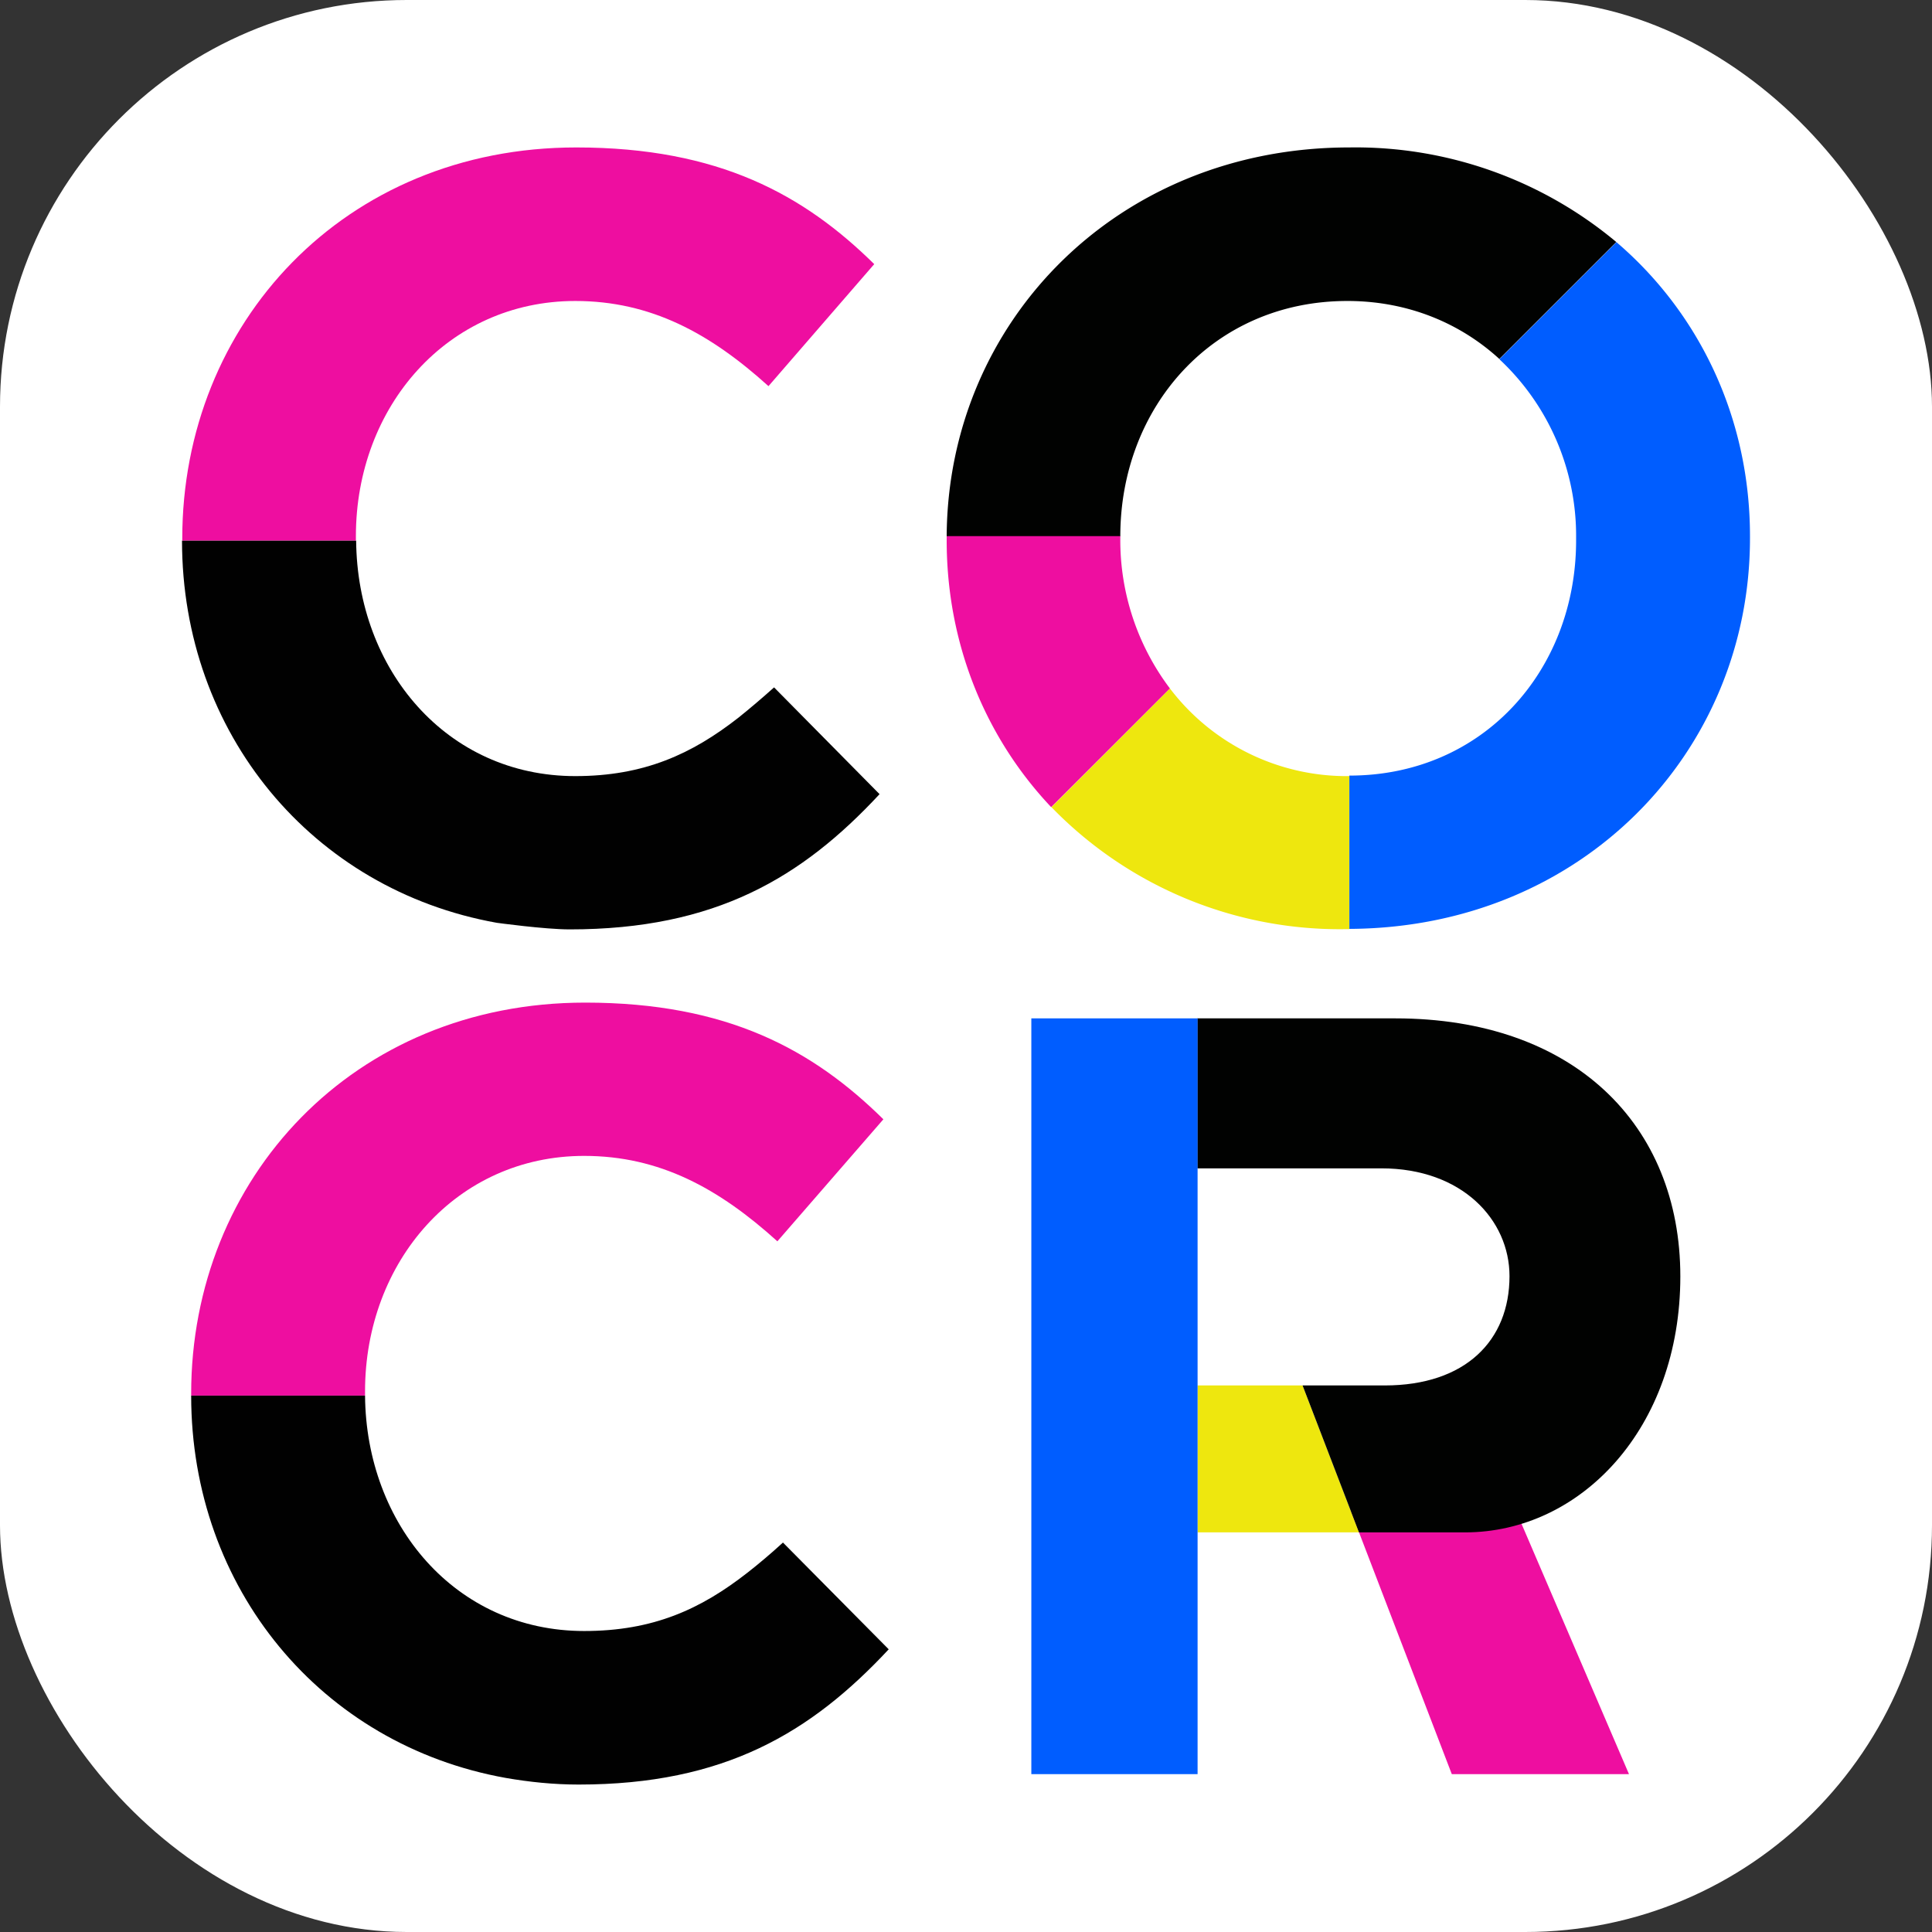
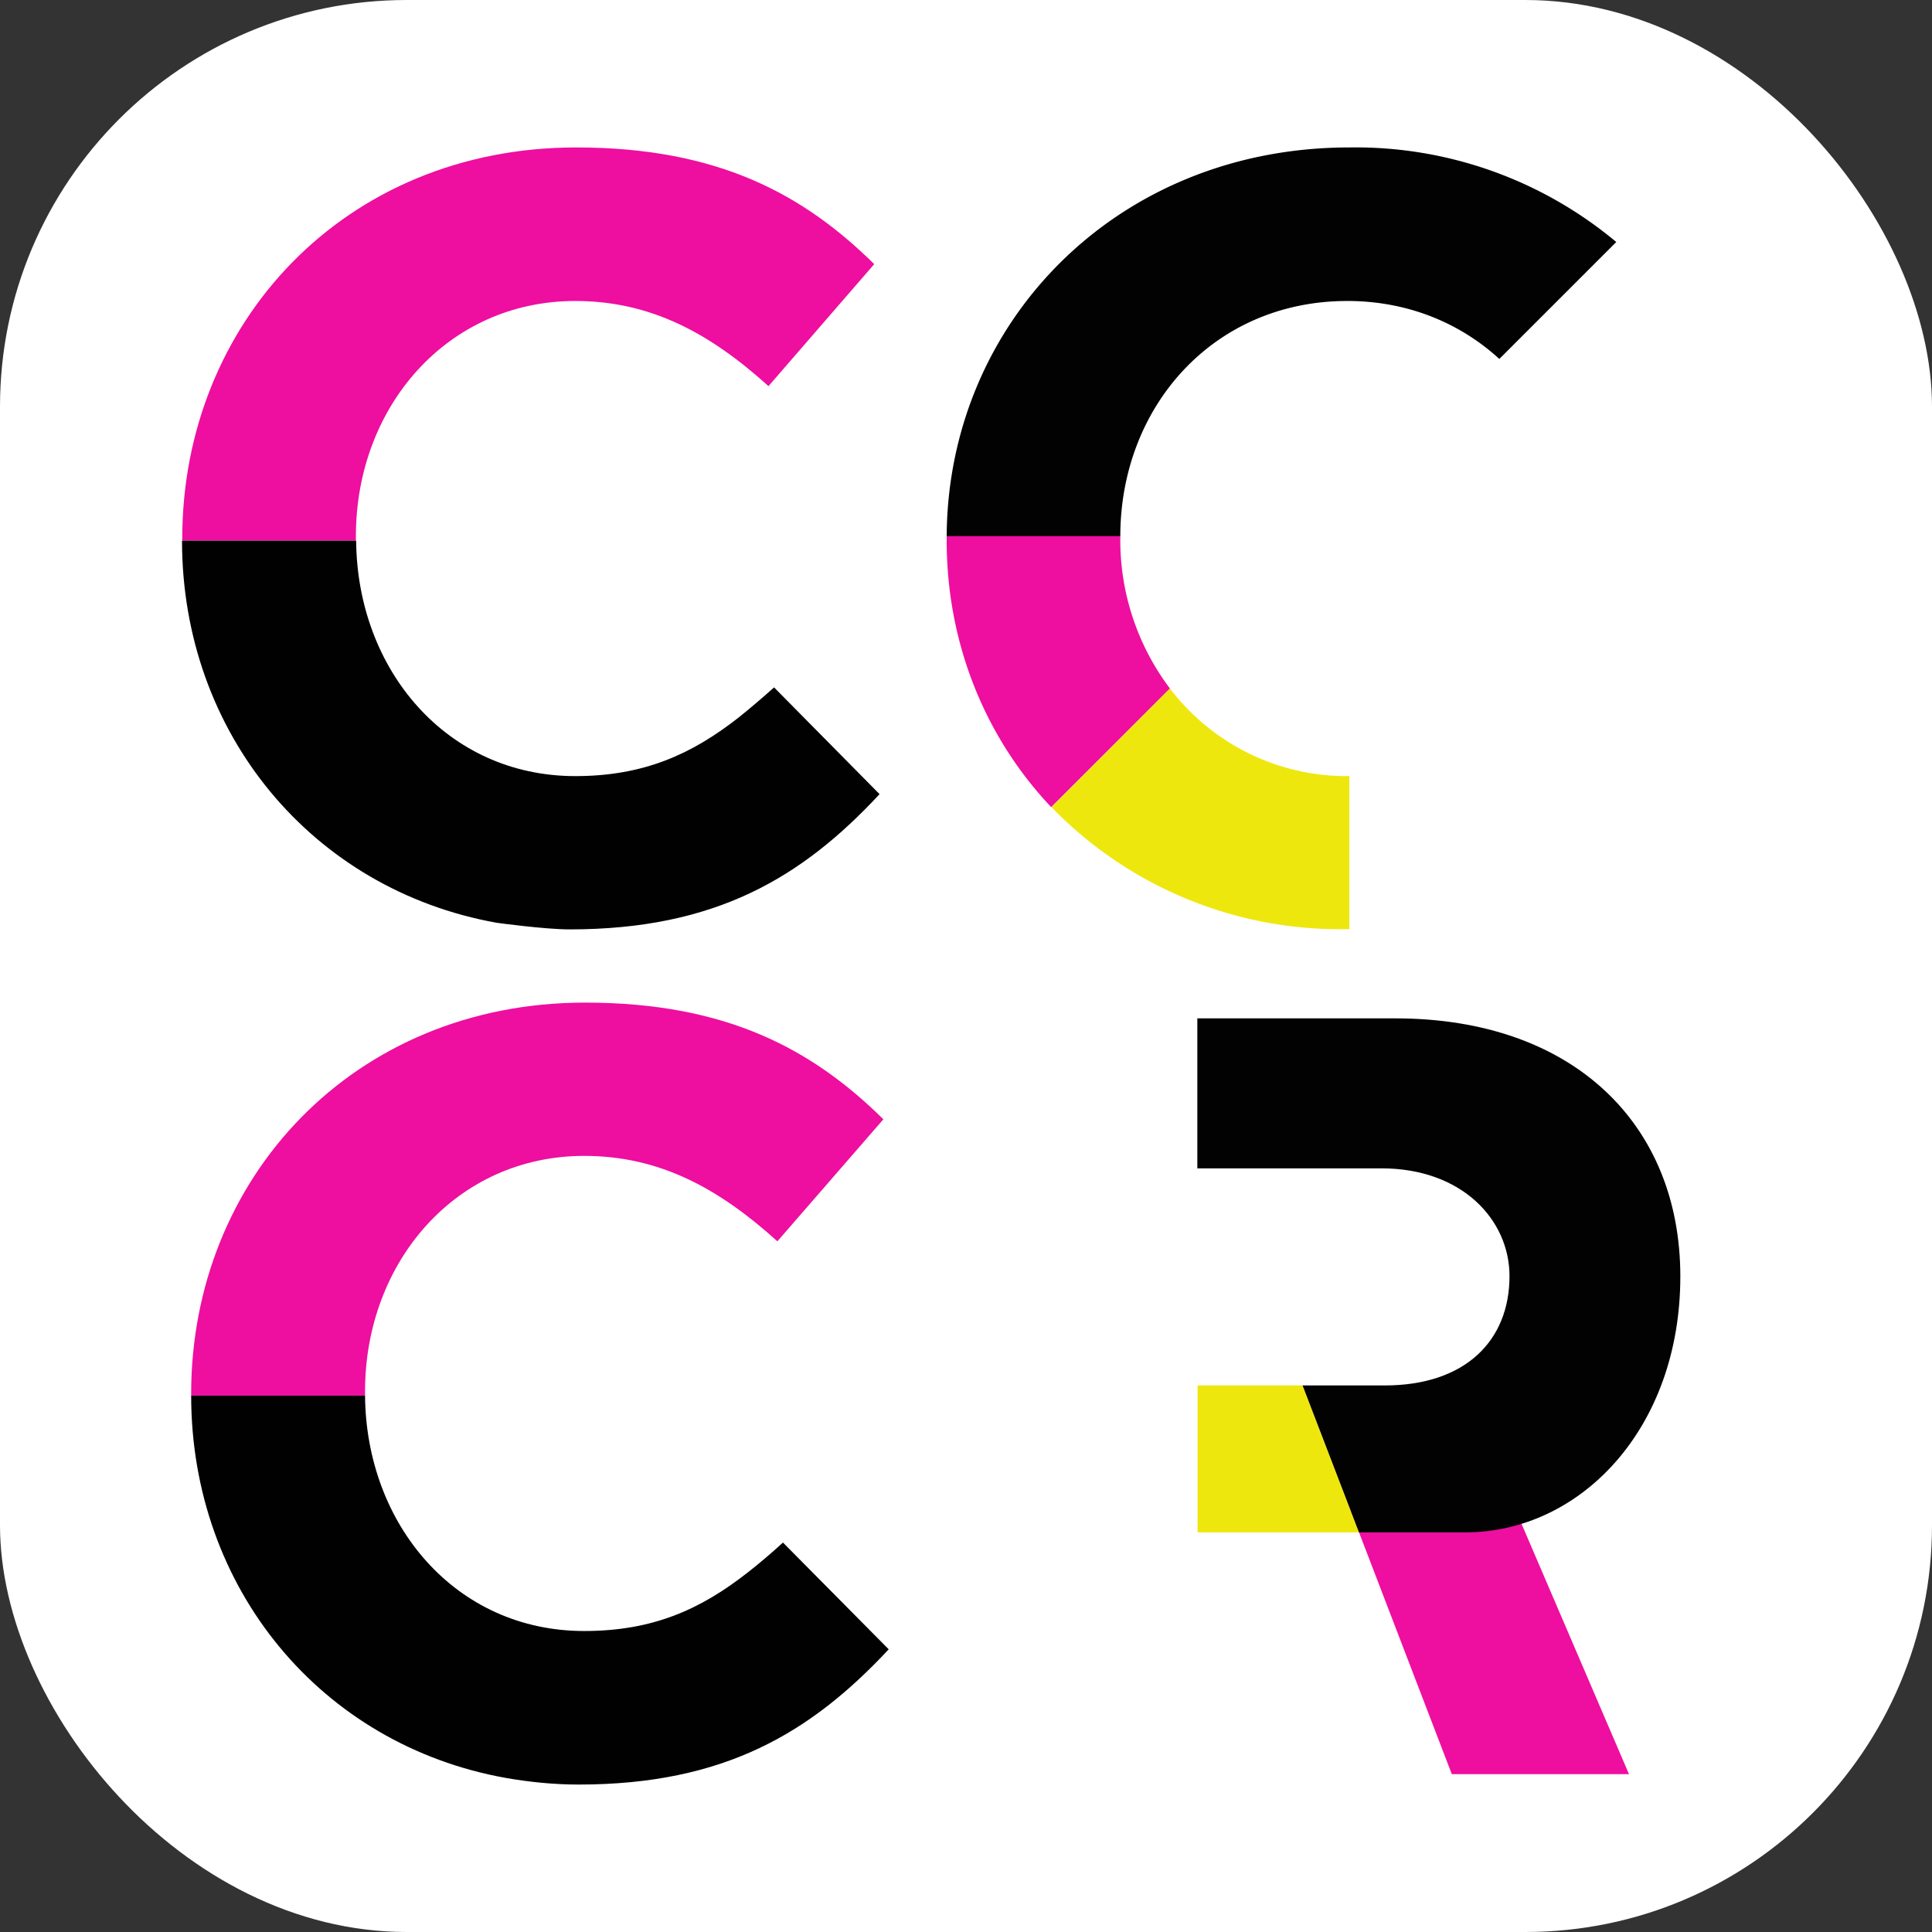
<svg xmlns="http://www.w3.org/2000/svg" fill="none" viewBox="0 0 76 76">
  <rect x="0" y="0" width="76" height="76" fill="#333333" stroke="none" />
  <rect width="76" height="76" fill="#fff" rx="16" />
  <path fill="#EE0EA0" d="M14.36 54.82v-.09c0-5.1 3.6-9.26 8.62-9.26 2.97 0 5.3 1.28 7.6 3.36l4.17-4.8c-2.76-2.72-6.12-4.59-11.73-4.59-9.13 0-15.5 6.93-15.5 15.38v.08h6.84v-.08Z" />
  <path fill="#010101" fill-rule="evenodd" d="M19.9 69.94c-7.27-1.3-12.38-7.46-12.38-15.04h6.84c.04 5.06 3.55 9.26 8.62 9.26 2.72 0 4.59-.86 6.43-2.3.46-.36.92-.75 1.39-1.18l4.16 4.2c-3.06 3.28-6.46 5.32-12.2 5.32-.98 0-1.94-.1-2.86-.26Z" clip-rule="evenodd" />
  <path fill="#EE0EA0" d="M14 21.18v-.09c0-5.1 3.61-9.25 8.63-9.25 2.97 0 5.3 1.27 7.6 3.35l4.16-4.8C31.63 7.67 28.28 5.8 22.67 5.8c-9.13 0-15.5 6.93-15.5 15.38v.09H14v-.09Z" />
  <path fill="#010101" fill-rule="evenodd" d="M22.41 36.56c-.98 0-2.87-.26-2.87-.26C12.28 35 7.16 28.84 7.16 21.27h6.85c.04 5.06 3.55 9.26 8.62 9.26 2.71 0 4.59-.87 6.42-2.3.46-.37.92-.76 1.4-1.19l4.15 4.2c-3.05 3.28-6.45 5.32-12.19 5.32Z" clip-rule="evenodd" />
-   <path fill="#005DFF" d="m63.58 9.53-4.6 4.6A9.5 9.5 0 0 1 62 21.17v.09c0 5.1-3.65 9.25-8.92 9.25v6.03c9.13-.04 15.76-6.94 15.76-15.37v-.08c0-4.63-1.98-8.77-5.26-11.57Z" />
  <path fill="#EEE70E" d="m46.02 27.08-4.66 4.67A15.8 15.8 0 0 0 53 36.55h.08v-6.02a8.74 8.74 0 0 1-7.06-3.45Z" />
  <path fill="#010201" d="M53.08 5.8c-9.14 0-15.8 6.88-15.84 15.3h6.83c0-5.1 3.66-9.26 8.93-9.26h.08c2.34.02 4.37.88 5.9 2.28l4.6-4.6a15.99 15.99 0 0 0-10.5-3.72Z" />
  <path fill="#EE0EA0" d="M37.24 21.18v.08c0 4.06 1.52 7.75 4.11 10.49l4.67-4.67a9.68 9.68 0 0 1-1.95-5.9v-.09h-6.83v.09ZM53.15 59.47l3.96 10.32h6.97l-4.43-10.32h-6.5Z" />
  <path fill="#EEE70E" fill-rule="evenodd" d="m53.46 60.28-2.22-5.78h-4.13v5.78h6.35Z" clip-rule="evenodd" />
  <path fill="#010201" d="M54.89 40.06c7 0 11.21 4.17 11.21 10.15s-3.92 10.07-8.47 10.07h-4.17l-2.22-5.78h3.23c3.18 0 4.91-1.77 4.91-4.3 0-2.21-1.86-4.24-5.04-4.24H47.1v-5.9h7.78Z" />
-   <path fill="#005DFF" d="M47.11 40.06h-6.54v29.73h6.54V40.06Z" />
</svg>